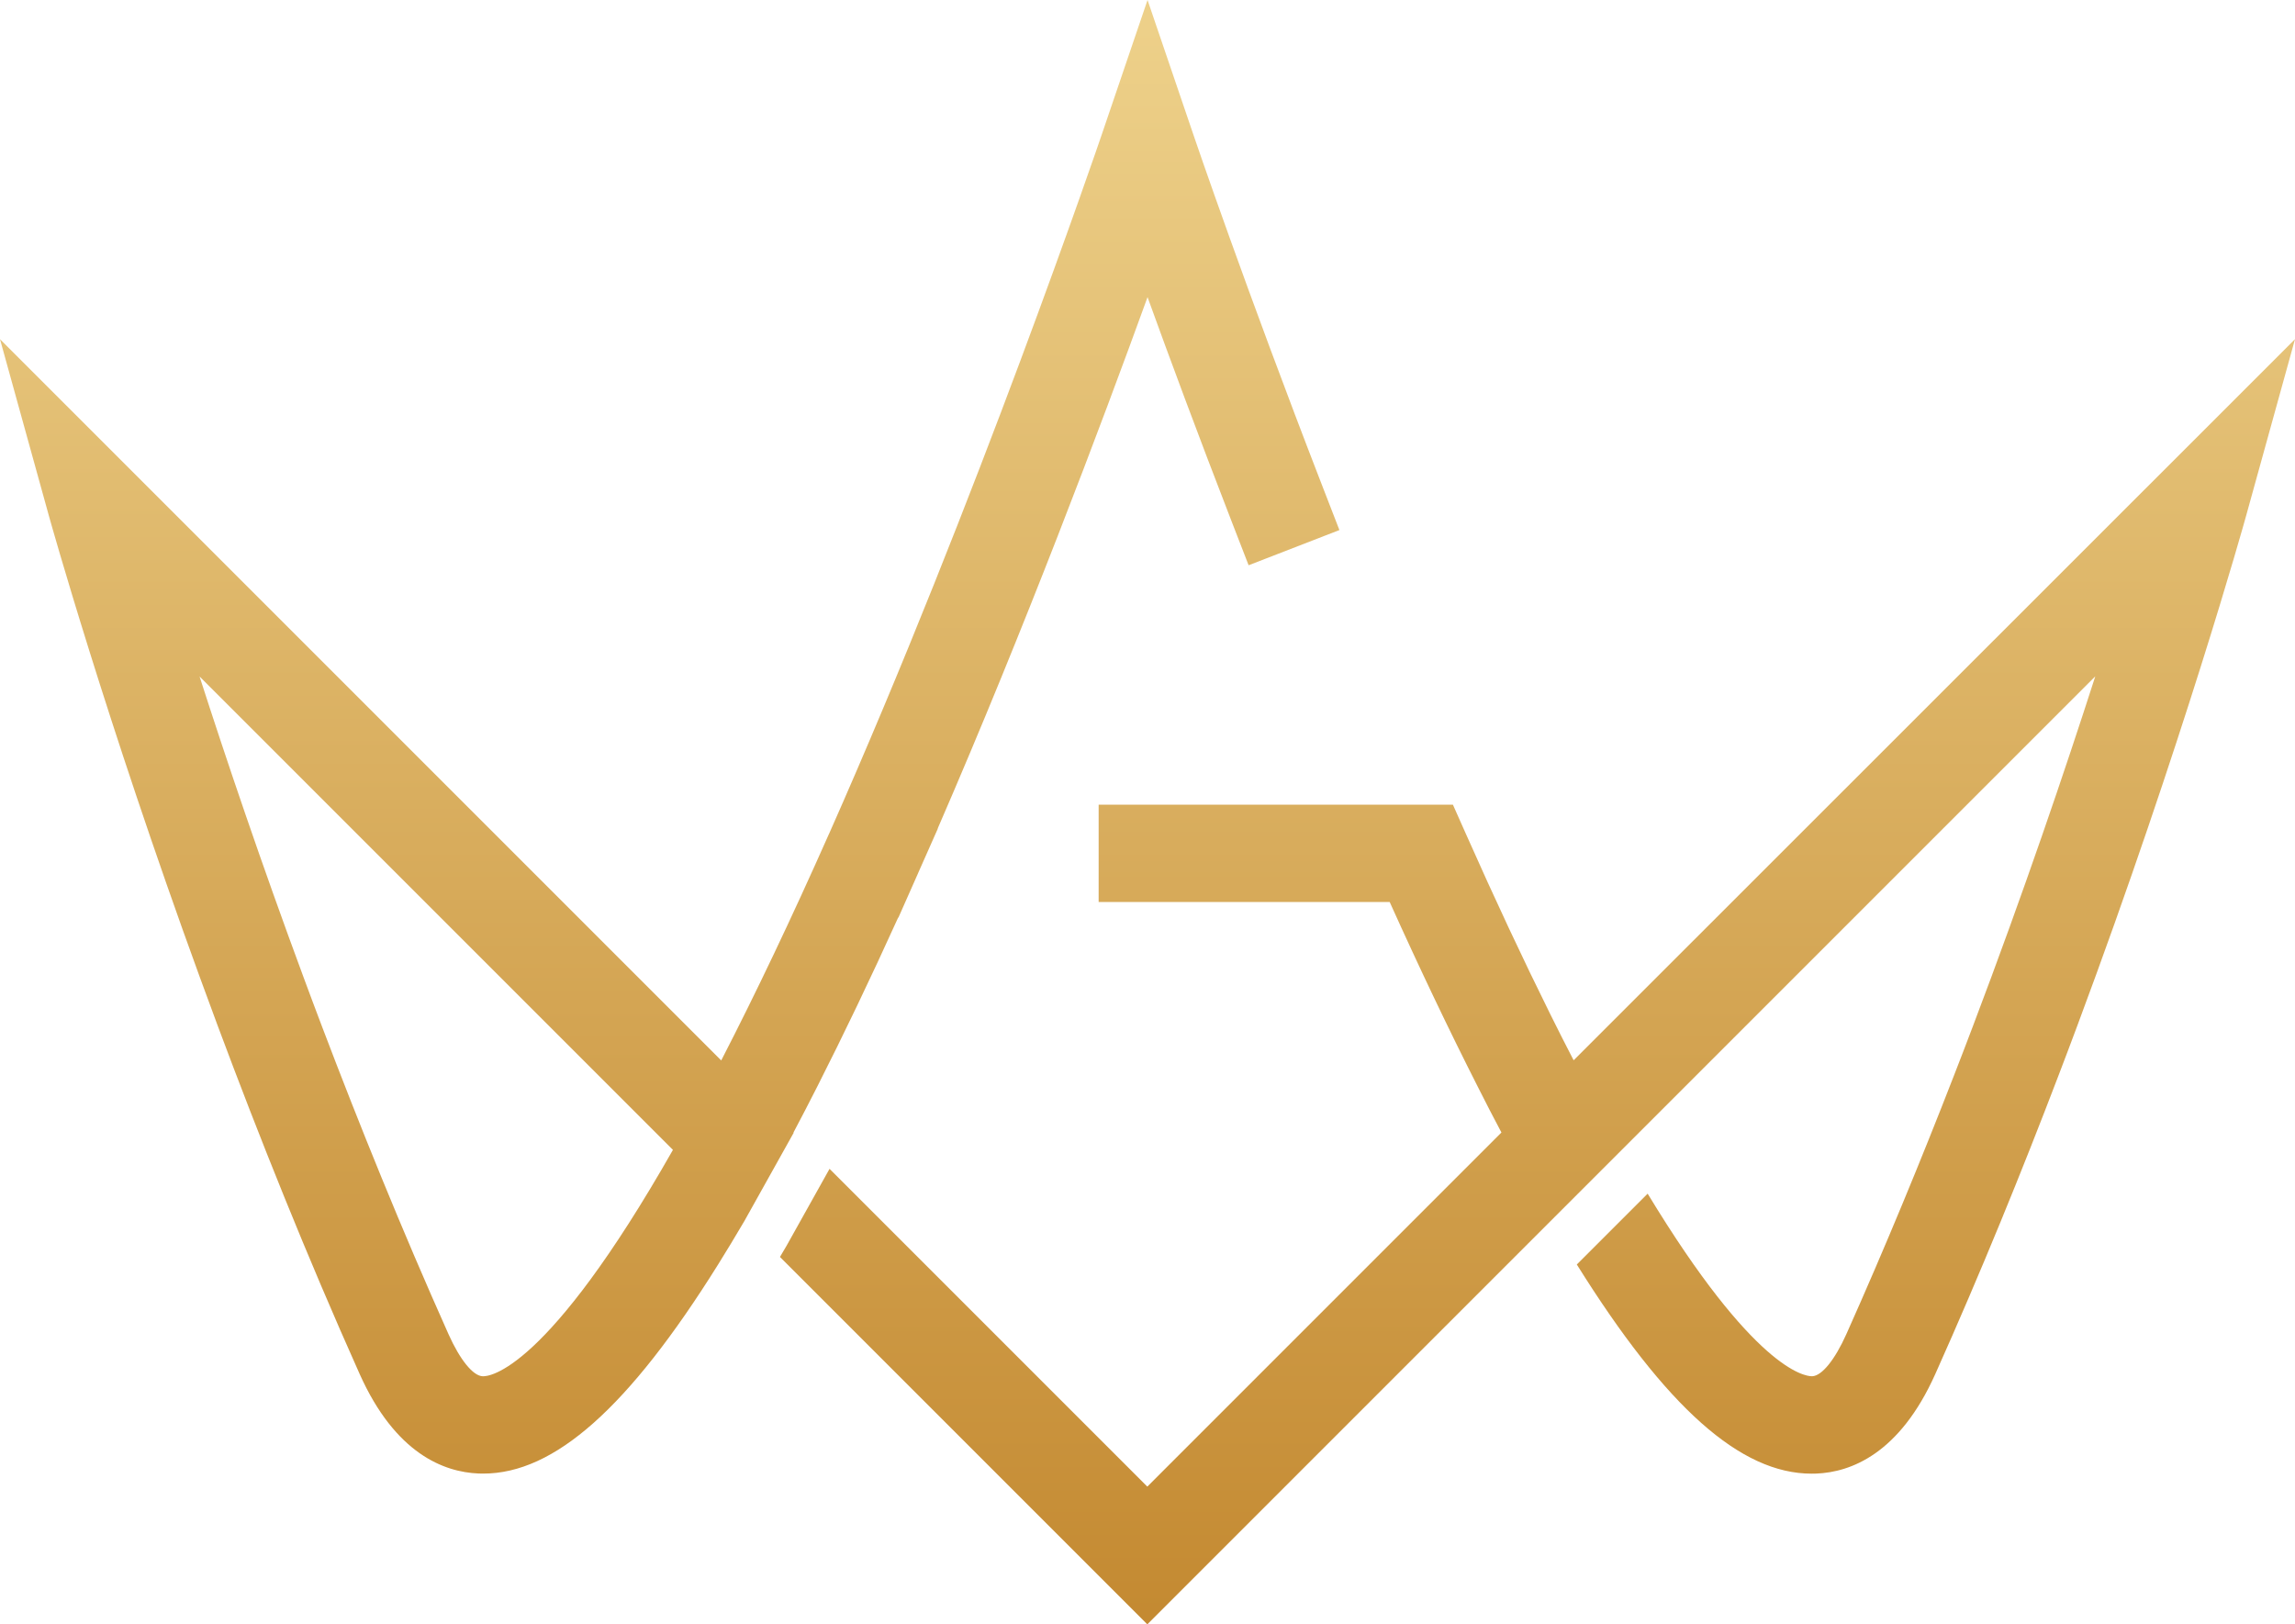
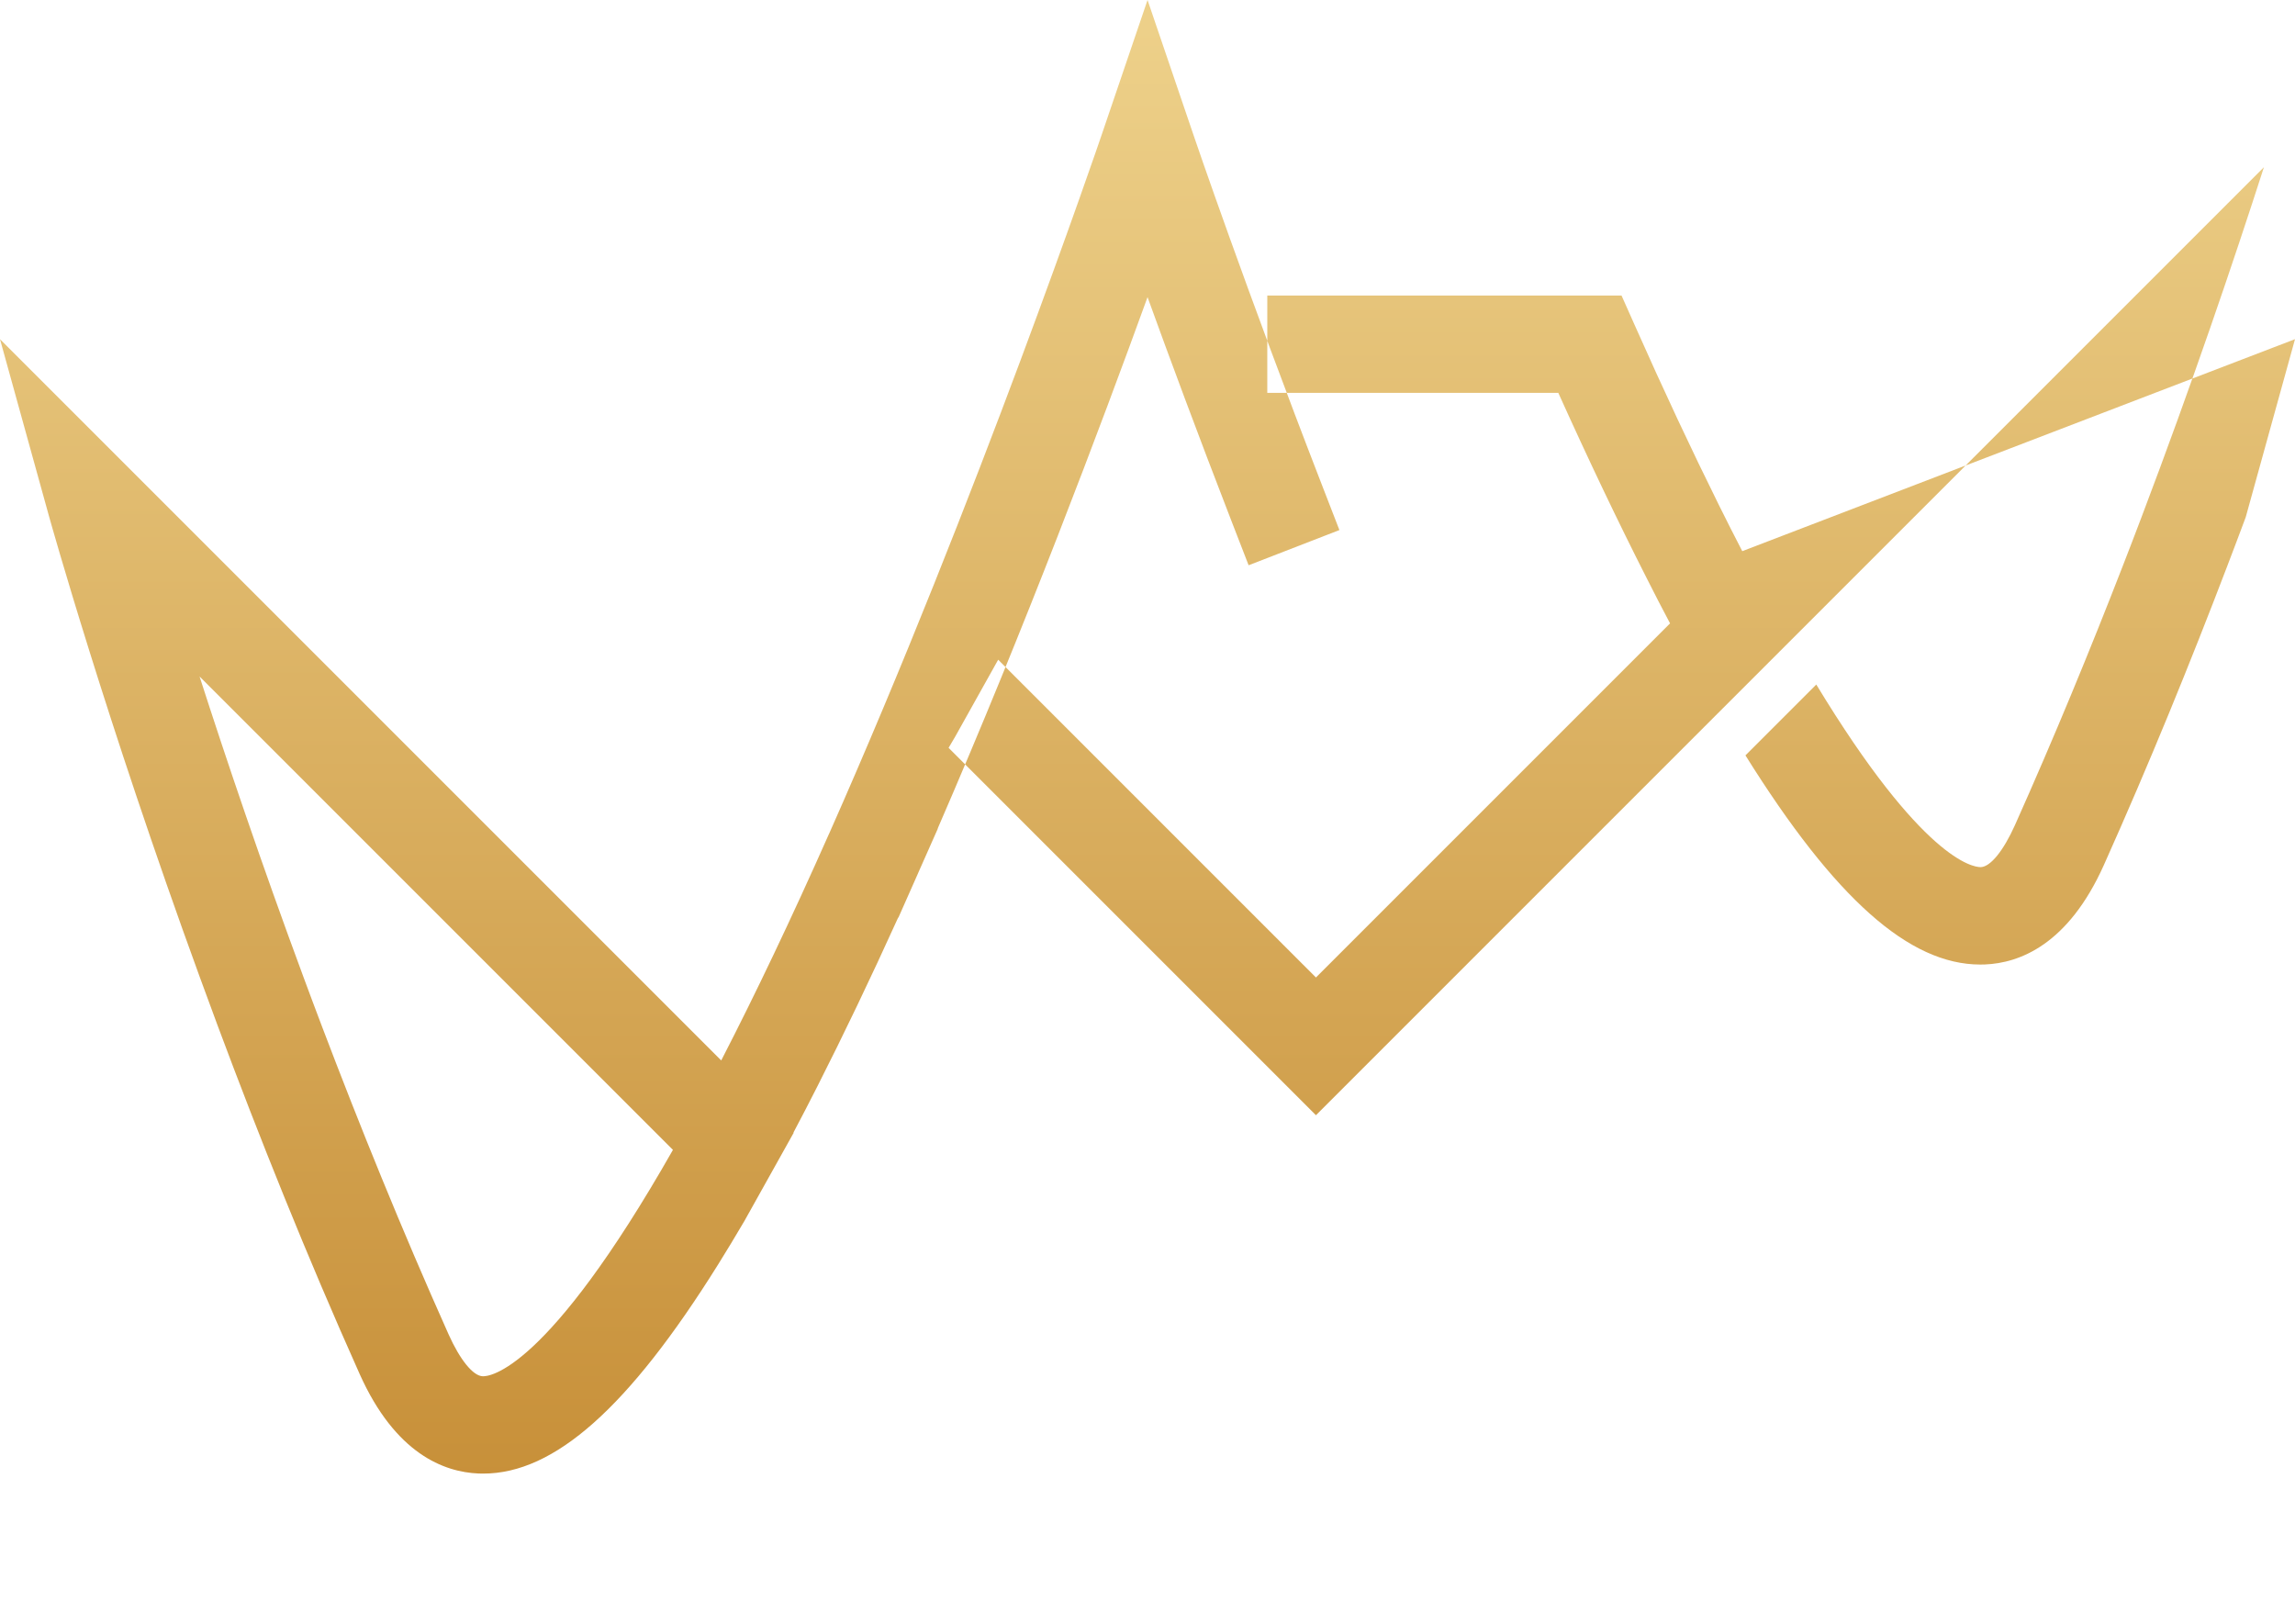
<svg xmlns="http://www.w3.org/2000/svg" xmlns:xlink="http://www.w3.org/1999/xlink" height="2132.5" preserveAspectRatio="xMidYMid meet" version="1.0" viewBox="0.0 0.0 3013.1 2132.5" width="3013.1" zoomAndPan="magnify">
  <linearGradient gradientUnits="userSpaceOnUse" id="a" x1="1506.57" x2="1506.57" xlink:actuate="onLoad" xlink:show="other" xlink:type="simple" y1="2328.139" y2="34.647">
    <stop offset="0" stop-color="#c08329" />
    <stop offset="1" stop-color="#edd089" />
  </linearGradient>
-   <path d="M1041.7,1486.9 c10.3-19.4,20.7-39.5,31.2-60.2c34.3-67.6,69.9-141.8,106.3-222.1l0.3,0.1l25.8-58.2c0-0.1,0.1-0.2,0.1-0.3l25.9-58.4l-0.2-0.1 c114-262.3,214.7-530,275.5-697.6c28.6,79.1,66.2,180.4,109.6,292.4l23.1,59.6l119.2-46.2l-23.1-59.6 c-99.6-256.9-167.6-456.4-168.2-458.3L1506.6,0L1446,178.1c-1.6,4.7-163.4,479.1-357.1,915.6l-0.4,0.8 c-49.1,110.7-96.6,210.4-141.6,297.7l-48-48L0,445.3L64.7,679c1.1,3.8,73.5,263.7,197.6,603.8c7.7,21.2,15.7,42.8,23.8,64.6 c53.9,144.5,116.4,300.8,186.1,456.5v0c46.9,104.7,110.8,128.8,156.3,130.6c2,0.1,4,0.1,6,0.1c93.1,0,190.6-86.1,308.3-274.5 c11.3-18.1,22.7-37,34.4-56.9l64.8-116L1041.7,1486.9z M633.6,1806.8c-12.6-0.5-29.7-21.6-44.7-55.1 c-61.4-137.2-117.1-274.9-166.2-404.2c-8.3-21.8-16.3-43.3-24.2-64.6c-55.7-150.4-101.8-287-136.5-394.8l573.9,573.9l47.6,47.6 C717.7,1801.2,642.1,1807.4,633.6,1806.8z M3013.1,445.3L2948.4,679c-1.1,4.1-82.8,297.1-221.4,668.4c-7.9,21.3-16.1,42.8-24.4,64.6 c-48.1,126-102.3,259.2-161.8,392c-46.9,104.7-110.8,128.8-156.3,130.6c-2,0.1-4,0.1-6,0.1c-93.1,0-190.6-86.1-308.3-274.6l93-93 c139.4,230,205.7,239.7,215.6,239.7c0.2,0,0.4,0,0.5,0c12.6-0.5,29.7-21.6,44.7-55.1c51.3-114.7,98.6-229.6,141.4-339.8 c8.4-21.7,16.8-43.3,24.8-64.6c66.7-175.8,121.1-336.3,160.7-459.4l-621.6,621.6l-93.6,93.6l-529.4,529.4l-482.3-482.3 c2.9-4.8,5.7-9.6,8.6-14.6l56.5-101.1l417.2,417.2l464.6-464.6l0,0l0.3-0.3c-10.3-19.4-20.7-39.5-31.1-60.2 c-37.2-73.3-75.9-154.3-115.6-242.4h-382.1v-127.8h465.1l16.9,38c38.1,85.9,75.2,165,110.9,237c10.3,20.8,20.6,41.1,30.7,60.6 L3013.1,445.3z" fill="url(#a)" />
+   <path d="M1041.7,1486.9 c10.3-19.4,20.7-39.5,31.2-60.2c34.3-67.6,69.9-141.8,106.3-222.1l0.3,0.1l25.8-58.2c0-0.1,0.1-0.2,0.1-0.3l25.9-58.4l-0.2-0.1 c114-262.3,214.7-530,275.5-697.6c28.6,79.1,66.2,180.4,109.6,292.4l23.1,59.6l119.2-46.2l-23.1-59.6 c-99.6-256.9-167.6-456.4-168.2-458.3L1506.6,0L1446,178.1c-1.6,4.7-163.4,479.1-357.1,915.6l-0.4,0.8 c-49.1,110.7-96.6,210.4-141.6,297.7l-48-48L0,445.3L64.7,679c1.1,3.8,73.5,263.7,197.6,603.8c7.7,21.2,15.7,42.8,23.8,64.6 c53.9,144.5,116.4,300.8,186.1,456.5v0c46.9,104.7,110.8,128.8,156.3,130.6c2,0.1,4,0.1,6,0.1c93.1,0,190.6-86.1,308.3-274.5 c11.3-18.1,22.7-37,34.4-56.9l64.8-116L1041.7,1486.9z M633.6,1806.8c-12.6-0.5-29.7-21.6-44.7-55.1 c-61.4-137.2-117.1-274.9-166.2-404.2c-8.3-21.8-16.3-43.3-24.2-64.6c-55.7-150.4-101.8-287-136.5-394.8l573.9,573.9l47.6,47.6 C717.7,1801.2,642.1,1807.4,633.6,1806.8z M3013.1,445.3L2948.4,679c-7.9,21.3-16.1,42.8-24.4,64.6 c-48.1,126-102.3,259.2-161.8,392c-46.9,104.7-110.8,128.8-156.3,130.6c-2,0.1-4,0.1-6,0.1c-93.1,0-190.6-86.1-308.3-274.6l93-93 c139.4,230,205.7,239.7,215.6,239.7c0.2,0,0.4,0,0.5,0c12.6-0.5,29.7-21.6,44.7-55.1c51.3-114.7,98.6-229.6,141.4-339.8 c8.4-21.7,16.8-43.3,24.8-64.6c66.7-175.8,121.1-336.3,160.7-459.4l-621.6,621.6l-93.6,93.6l-529.4,529.4l-482.3-482.3 c2.9-4.8,5.7-9.6,8.6-14.6l56.5-101.1l417.2,417.2l464.6-464.6l0,0l0.3-0.3c-10.3-19.4-20.7-39.5-31.1-60.2 c-37.2-73.3-75.9-154.3-115.6-242.4h-382.1v-127.8h465.1l16.9,38c38.1,85.9,75.2,165,110.9,237c10.3,20.8,20.6,41.1,30.7,60.6 L3013.1,445.3z" fill="url(#a)" />
</svg>